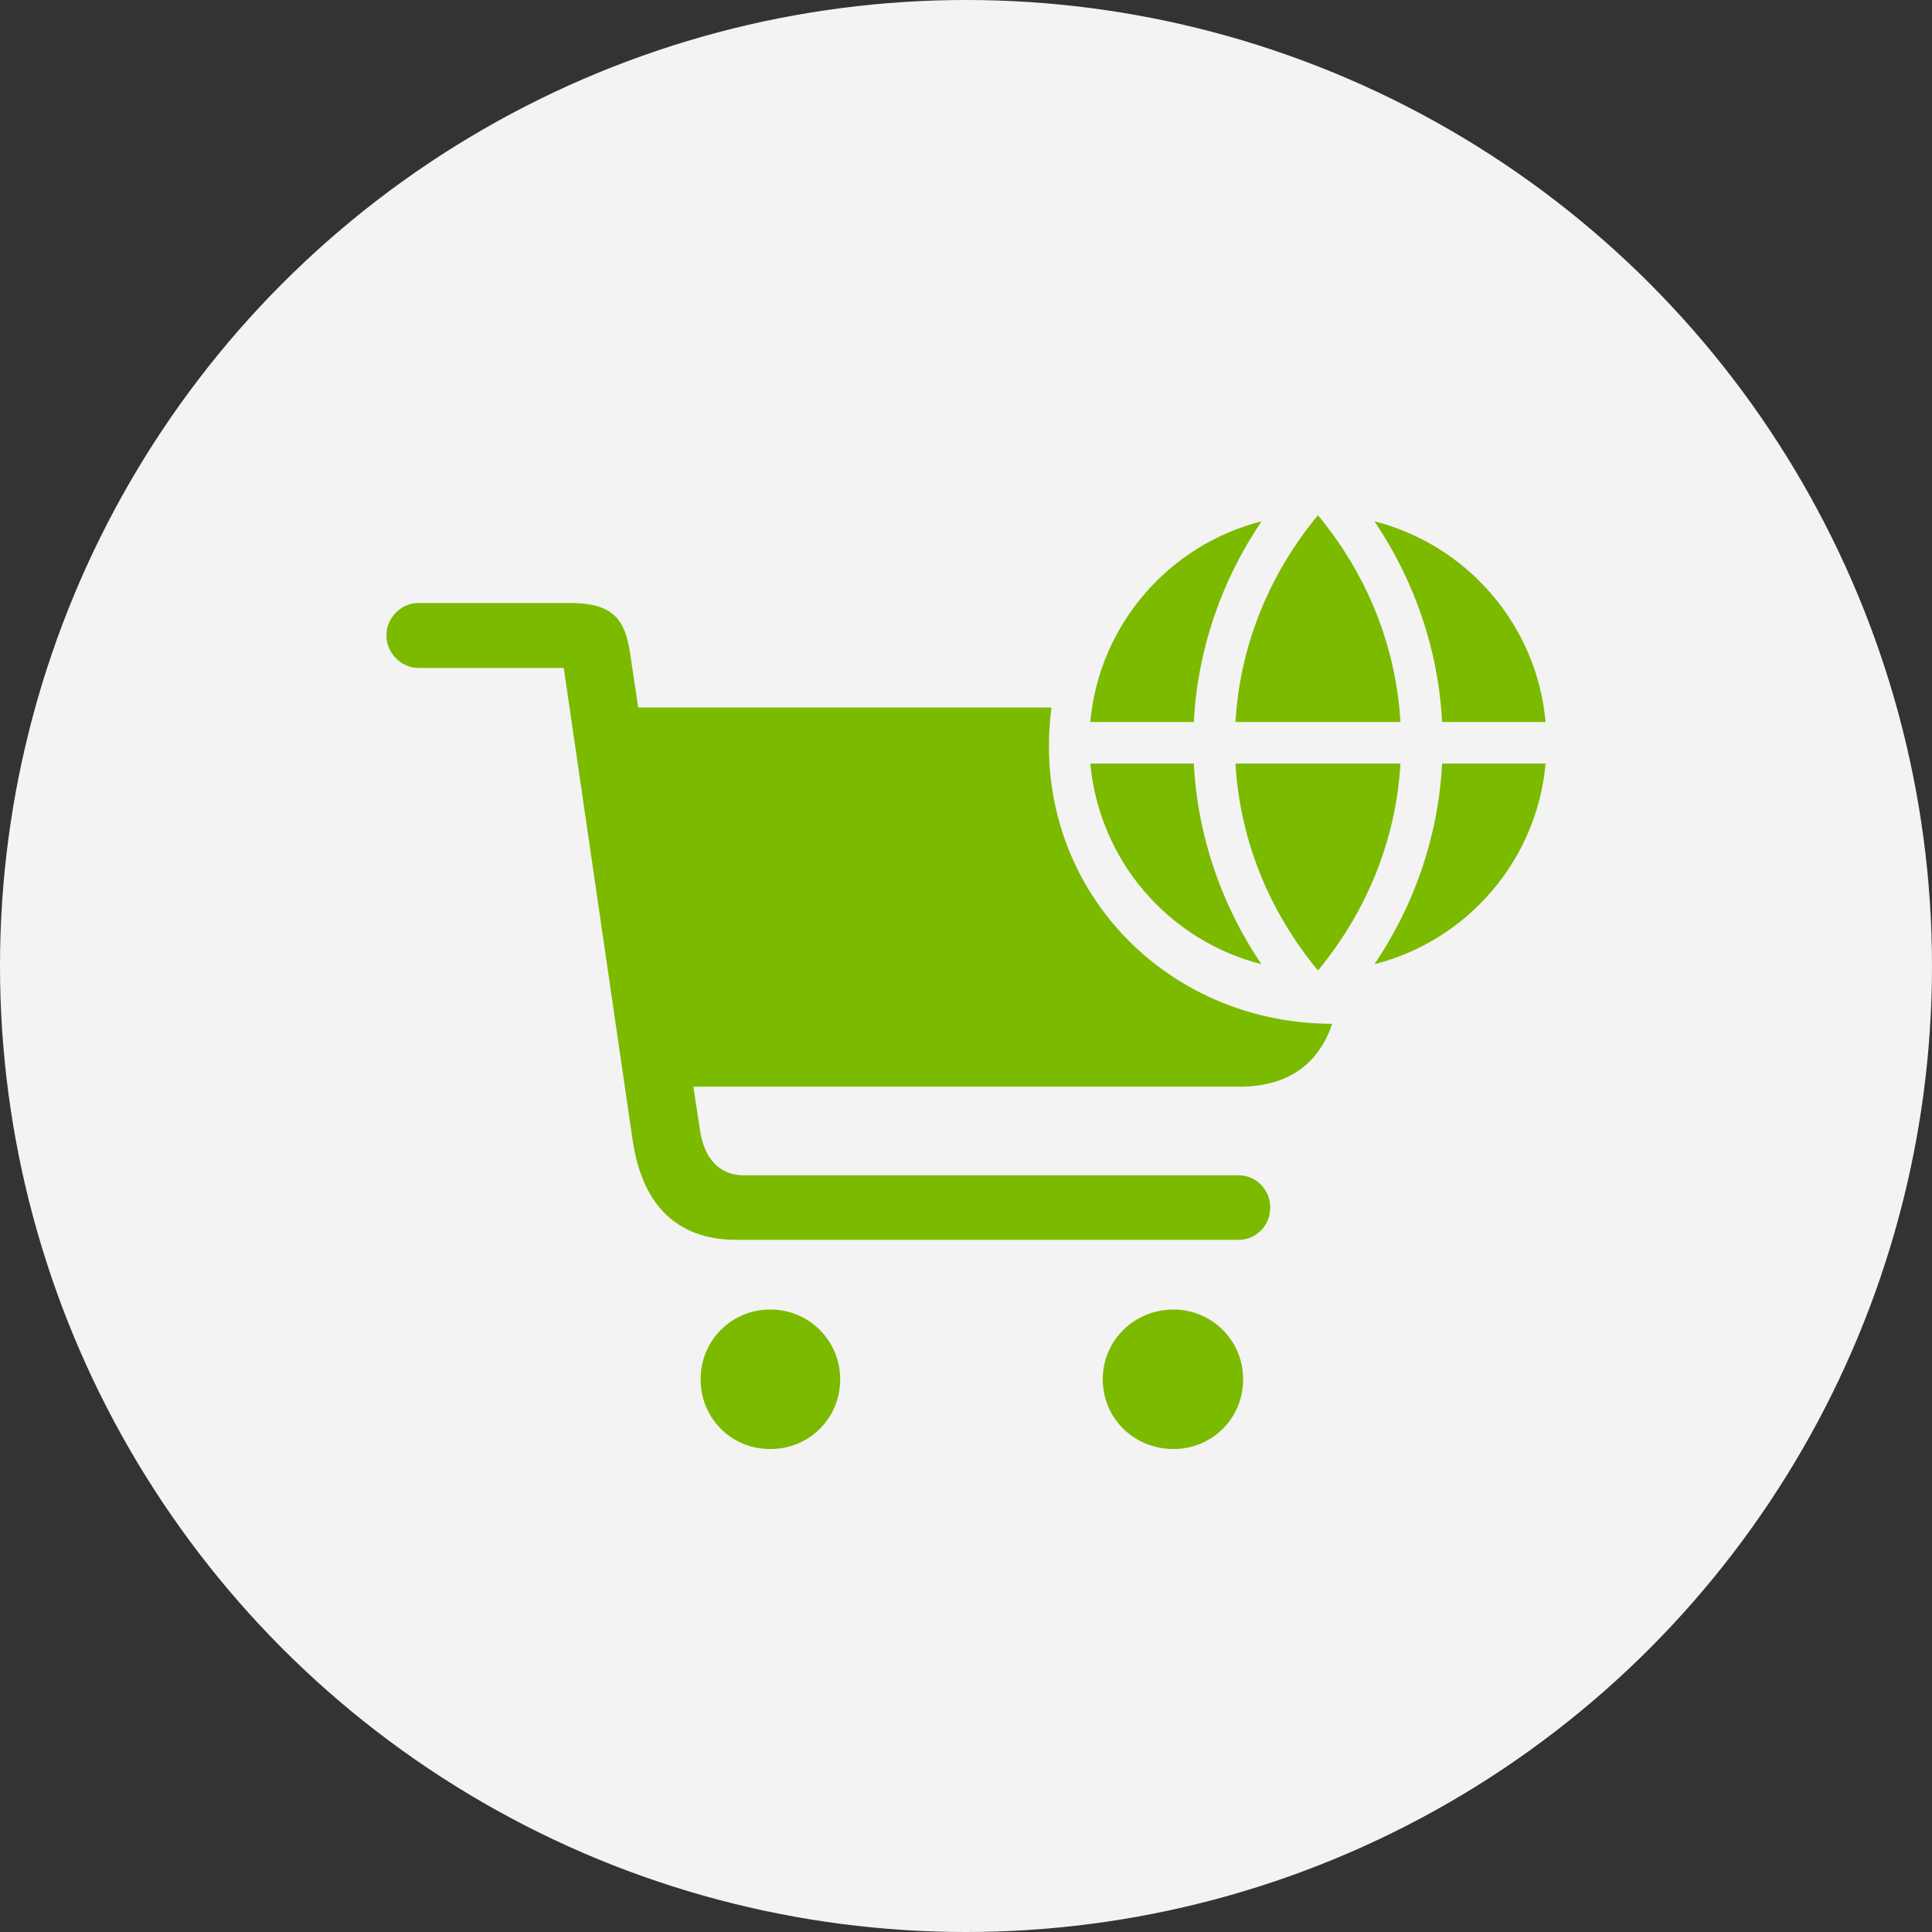
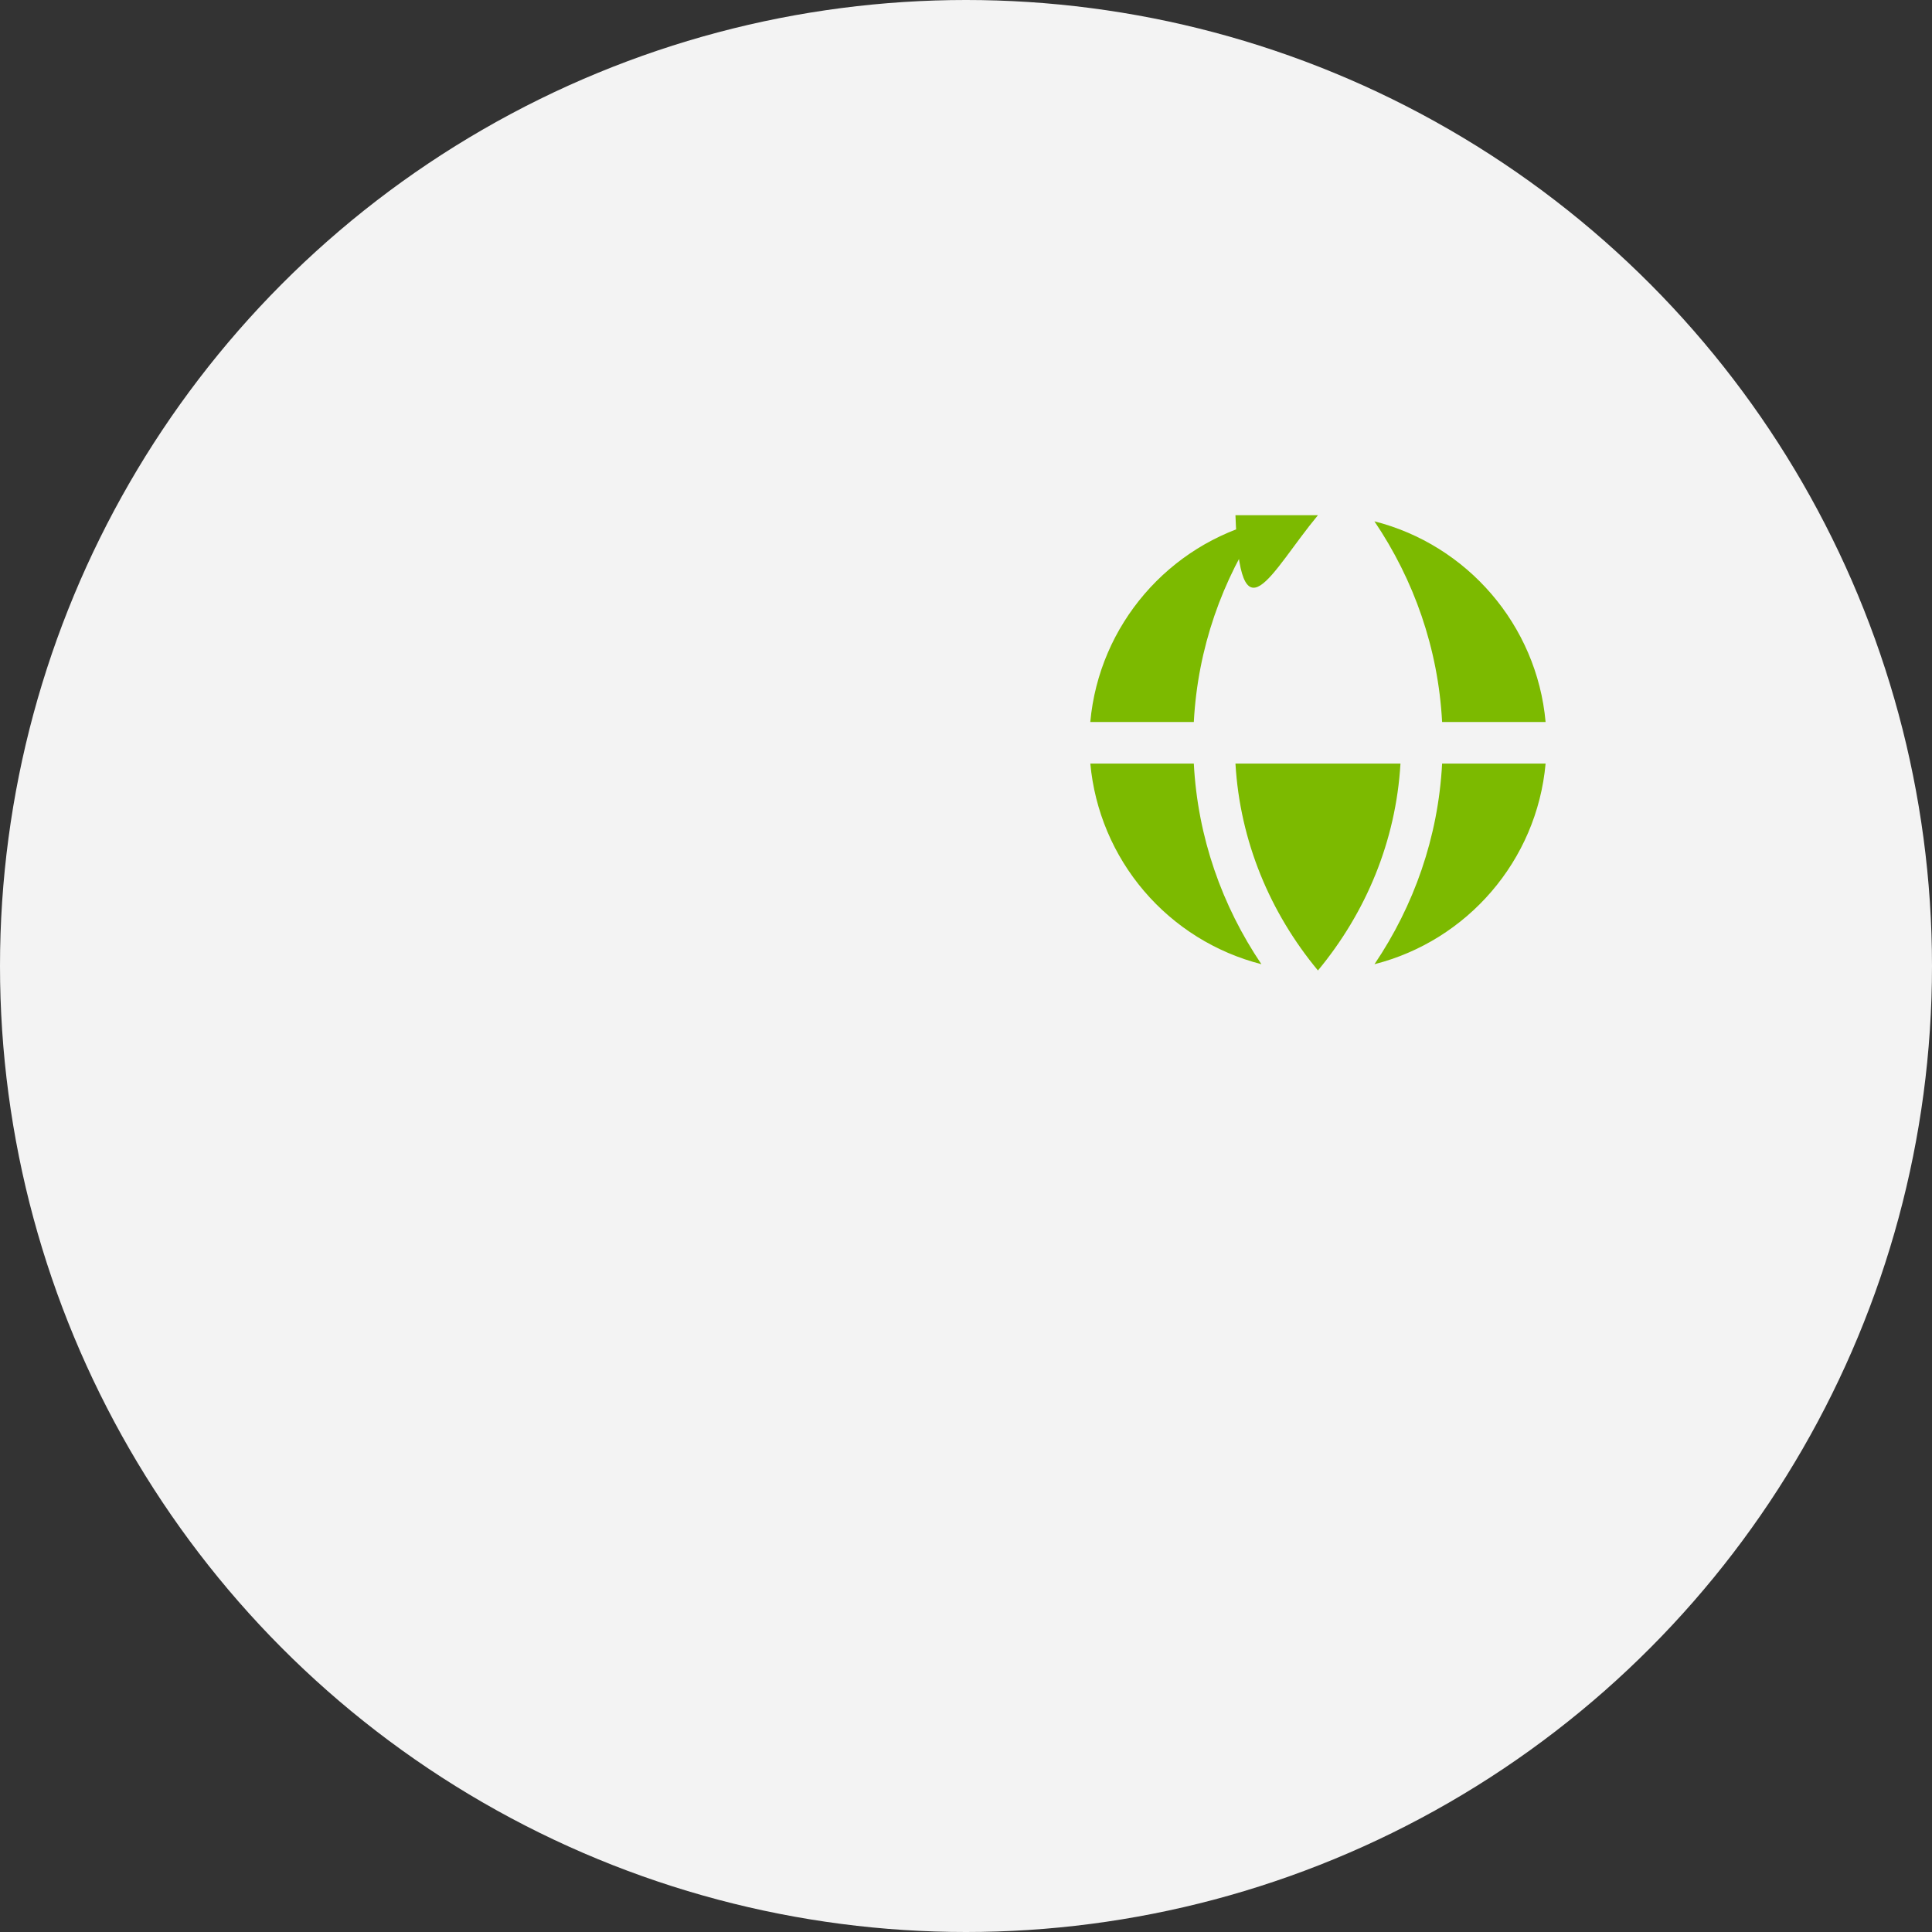
<svg xmlns="http://www.w3.org/2000/svg" width="60" height="60" viewBox="0 0 60 60" fill="none">
  <rect x="0" y="0" width="60" height="60" fill="#333333" stroke="none" />
  <circle cx="30" cy="30" r="30" fill="#F3F3F3" />
-   <path d="M22.87 38.504H38.472C38.993 38.504 39.448 38.077 39.448 37.502C39.448 36.928 38.993 36.5 38.472 36.5H23.097C22.335 36.5 21.88 35.965 21.747 35.15L21.533 33.747H38.499C39.889 33.747 40.799 33.146 41.267 32.076L41.373 31.796C36.427 31.783 32.576 27.974 32.576 23.176C32.576 22.775 32.603 22.374 32.656 21.973H19.821L19.567 20.276C19.407 19.247 19.059 18.726 17.696 18.726H12.989C12.455 18.726 12 19.193 12 19.728C12 20.276 12.455 20.744 12.989 20.744H17.508L19.648 35.418C19.928 37.315 20.931 38.504 22.87 38.504ZM21.76 42.835C21.756 43.12 21.81 43.403 21.918 43.667C22.026 43.931 22.185 44.172 22.387 44.373C22.589 44.575 22.829 44.734 23.093 44.842C23.357 44.95 23.64 45.003 23.926 45C24.211 45.002 24.494 44.948 24.758 44.84C25.022 44.732 25.262 44.573 25.463 44.371C25.665 44.169 25.824 43.93 25.932 43.666C26.04 43.402 26.095 43.119 26.092 42.834C26.093 42.549 26.038 42.267 25.929 42.004C25.821 41.741 25.661 41.502 25.46 41.301C25.258 41.099 25.019 40.94 24.756 40.832C24.492 40.723 24.21 40.668 23.925 40.669C23.64 40.667 23.358 40.721 23.094 40.83C22.83 40.937 22.59 41.097 22.389 41.298C22.187 41.5 22.027 41.74 21.92 42.003C21.812 42.267 21.757 42.55 21.76 42.835ZM34.247 42.835C34.247 44.051 35.223 45 36.44 45C36.725 45.002 37.008 44.948 37.272 44.84C37.536 44.732 37.776 44.573 37.977 44.371C38.179 44.17 38.339 43.93 38.447 43.666C38.554 43.402 38.609 43.119 38.606 42.834C38.607 42.549 38.552 42.267 38.444 42.004C38.335 41.741 38.175 41.502 37.974 41.301C37.773 41.099 37.533 40.94 37.27 40.832C37.007 40.723 36.724 40.668 36.44 40.669C35.223 40.669 34.247 41.632 34.247 42.835Z" fill="#7CBA00" />
-   <path d="M42.686 29.944C45.556 29.215 47.728 26.738 48 23.713H44.786C44.666 26.001 43.91 28.13 42.686 29.944ZM48 22.423C47.728 19.398 45.554 16.919 42.684 16.19C43.909 18.006 44.665 20.134 44.786 22.423H48ZM39.178 16.19C36.306 16.919 34.134 19.398 33.86 22.423H37.075C37.196 20.134 37.952 18.006 39.178 16.19ZM33.861 23.713C33.995 25.173 34.577 26.555 35.529 27.671C36.48 28.787 37.754 29.581 39.174 29.944C37.95 28.13 37.195 26.001 37.075 23.713H33.861ZM40.93 30.139C39.441 28.343 38.509 26.126 38.368 23.713H43.493C43.351 26.126 42.419 28.343 40.93 30.139ZM40.93 16C42.419 17.796 43.35 20.012 43.492 22.423H38.368C38.51 20.012 39.442 17.796 40.93 16Z" fill="#7CBA00" />
+   <path d="M42.686 29.944C45.556 29.215 47.728 26.738 48 23.713H44.786C44.666 26.001 43.91 28.13 42.686 29.944ZM48 22.423C47.728 19.398 45.554 16.919 42.684 16.19C43.909 18.006 44.665 20.134 44.786 22.423H48ZM39.178 16.19C36.306 16.919 34.134 19.398 33.86 22.423H37.075C37.196 20.134 37.952 18.006 39.178 16.19ZM33.861 23.713C33.995 25.173 34.577 26.555 35.529 27.671C36.48 28.787 37.754 29.581 39.174 29.944C37.95 28.13 37.195 26.001 37.075 23.713H33.861ZM40.93 30.139C39.441 28.343 38.509 26.126 38.368 23.713H43.493C43.351 26.126 42.419 28.343 40.93 30.139ZM40.93 16H38.368C38.51 20.012 39.442 17.796 40.93 16Z" fill="#7CBA00" />
</svg>